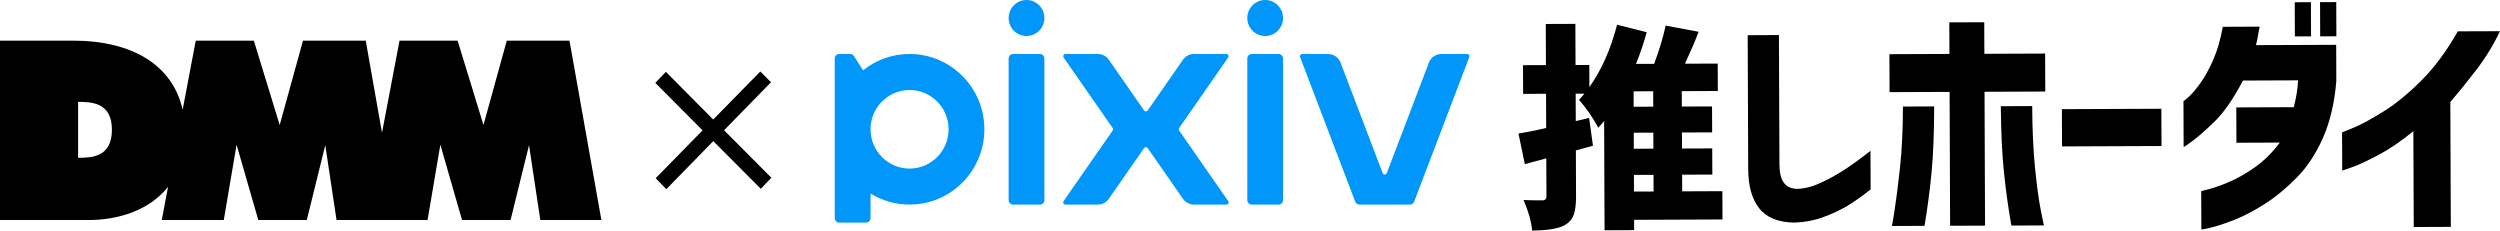
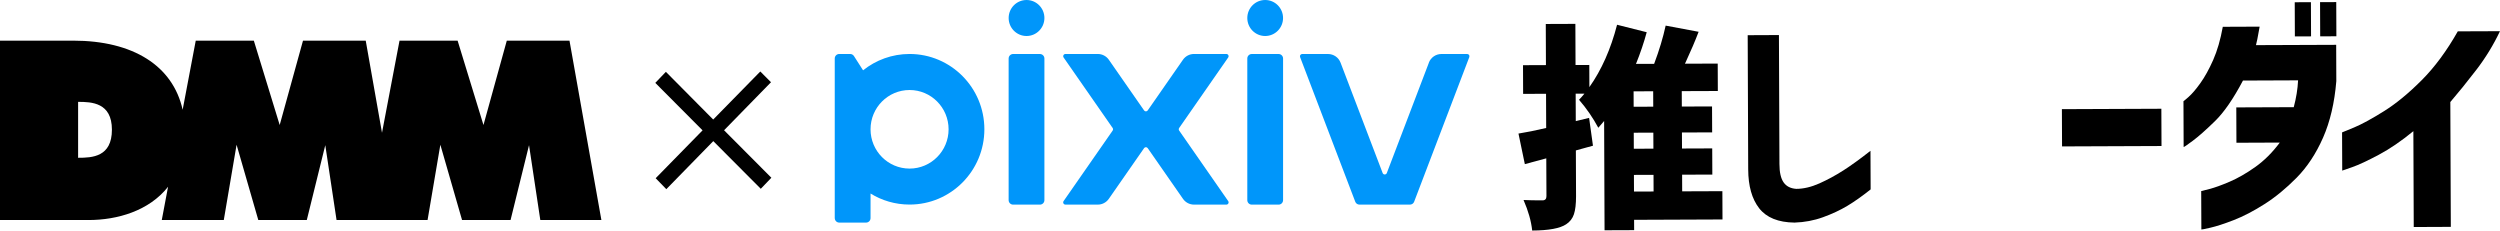
<svg xmlns="http://www.w3.org/2000/svg" width="488" height="45" viewBox="0 0 488 45" fill="none">
  <g clip-path="url(#clip0_33_3687)">
    <path d="M141.338 25.427L150.501 16.05L148.409 13.955L139.216 23.332L129.979 14.021L127.913 16.177L137.141 25.445L127.987 34.788L130.066 36.927L139.233 27.545L148.505 36.852L150.571 34.696L141.338 25.427Z" fill="black" />
    <path d="M336.209 37.322L336.231 42.839L318.977 42.909L318.986 44.925L313.209 44.947L313.126 23.618C312.909 23.89 312.531 24.338 311.989 24.94C310.947 22.994 309.697 21.176 308.226 19.476C308.603 19.094 308.95 18.69 309.28 18.277L307.57 18.285L307.592 23.64L310.192 23.012L310.947 28.445C310.648 28.529 310.118 28.674 309.358 28.88C308.599 29.091 308.013 29.249 307.609 29.363L307.644 38.302C307.644 39.813 307.509 40.985 307.232 41.82C306.949 42.654 306.442 43.313 305.712 43.779C304.523 44.578 302.309 44.987 299.084 45C298.889 43.16 298.325 41.174 297.396 39.039C298.398 39.092 299.636 39.114 301.098 39.11C301.615 39.11 301.871 38.833 301.867 38.28L301.836 30.909L297.648 32.038L296.406 26.073C297.982 25.823 299.779 25.458 301.815 24.98L301.788 18.308L297.313 18.325L297.292 12.725L301.767 12.707L301.736 4.682L307.514 4.66L307.544 12.69L310.231 12.681L310.248 17.003C312.623 13.647 314.424 9.589 315.652 4.832L321.438 6.29C320.904 8.266 320.206 10.331 319.346 12.474L322.888 12.461C323.882 9.821 324.629 7.331 325.137 4.999L331.569 6.206C330.927 7.915 330.037 9.984 328.909 12.435L335.298 12.409L335.32 17.763L328.279 17.789L328.292 20.798L334.191 20.776L334.213 25.84L328.314 25.862L328.327 28.99L334.226 28.968L334.247 34.076L328.349 34.098L328.362 37.349L336.218 37.318H336.209V37.322ZM322.714 20.824L322.701 17.816L318.877 17.829L318.89 20.837L322.714 20.824ZM322.745 29.02L322.732 25.893L318.908 25.906L318.921 29.034L322.745 29.02ZM318.942 34.142L318.956 37.392L322.78 37.379L322.767 34.129L318.942 34.142Z" fill="black" />
    <path d="M347.248 6.848L347.347 32.02C347.347 33.641 347.625 34.836 348.155 35.596C348.689 36.365 349.509 36.786 350.62 36.865C352.057 36.865 353.572 36.501 355.152 35.798C356.732 35.091 358.294 34.247 359.822 33.268C361.35 32.288 363.117 31.01 365.118 29.438L365.148 36.971C363.525 38.267 362.01 39.338 360.604 40.182C359.197 41.025 357.609 41.767 355.851 42.4C354.093 43.041 352.235 43.388 350.282 43.45C347.109 43.41 344.813 42.474 343.393 40.656C341.974 38.833 341.262 36.307 341.249 33.07L341.149 6.87L347.252 6.843H347.248V6.848Z" fill="black" />
-     <path d="M380.661 44.069L380.562 17.939L368.842 17.987L368.812 10.577L380.531 10.529L380.505 4.366L387.324 4.34L387.35 10.502L399.209 10.454L399.239 17.868L387.381 17.916L387.481 44.042L380.661 44.069ZM377.549 20.78C377.541 25.998 377.367 30.338 377.028 33.799C376.69 37.261 376.238 40.691 375.67 44.086L369.306 44.113C369.337 44.051 369.506 43.032 369.819 41.056C370.131 39.079 370.483 36.347 370.865 32.873C371.247 29.398 371.446 25.37 371.455 20.798L377.545 20.772H377.549V20.78ZM390.554 20.732L396.687 20.706C396.704 25.278 396.891 29.302 397.238 32.776C397.585 36.25 397.959 38.974 398.345 40.95C398.736 42.927 398.944 43.941 398.979 44.003L392.615 44.029C392.025 40.638 391.543 37.208 391.183 33.751C390.818 30.29 390.61 25.959 390.558 20.736H390.554V20.732Z" fill="black" />
    <path d="M402.512 28.581L402.482 21.308L421.897 21.228L421.927 28.502L402.512 28.581Z" fill="black" />
    <path d="M441.083 5.196C440.935 6.092 440.783 6.905 440.635 7.63C440.488 8.354 440.397 8.75 440.366 8.811L456.023 8.75L456.049 15.835C455.702 20.064 454.834 23.745 453.462 26.868C452.086 29.991 450.363 32.605 448.297 34.696C446.23 36.786 444.13 38.512 441.998 39.861C439.867 41.214 437.87 42.25 436.017 42.966C434.159 43.687 432.649 44.174 431.49 44.442C430.331 44.71 429.736 44.829 429.706 44.798L429.675 37.296C429.706 37.296 430.24 37.16 431.277 36.896C432.315 36.628 433.63 36.154 435.231 35.468C436.829 34.783 438.5 33.826 440.232 32.596C441.964 31.366 443.565 29.78 445.019 27.83L436.551 27.865L436.525 20.965L447.741 20.921C448.218 19.129 448.505 17.381 448.587 15.681L437.827 15.725C435.948 19.287 434.129 21.922 432.362 23.644C430.6 25.366 429.155 26.644 428.026 27.483C426.902 28.322 426.307 28.726 426.246 28.695L426.212 19.757C426.242 19.757 426.585 19.471 427.236 18.896C427.887 18.321 428.651 17.433 429.515 16.226C430.379 15.018 431.216 13.507 432.015 11.701C432.814 9.892 433.439 7.735 433.89 5.231L441.078 5.201L441.083 5.196ZM447.958 7.111L447.932 0.439L451.092 0.426L451.118 7.098L447.958 7.111ZM452.902 7.094L452.876 0.422L456.036 0.408L456.062 7.081L452.902 7.094Z" fill="black" />
    <path d="M488 6.075C486.728 8.763 485.174 11.306 483.338 13.687C481.498 16.076 479.822 18.149 478.303 19.915L478.399 44.284L471.163 44.315L471.089 25.603C468.745 27.527 466.492 29.064 464.331 30.215C462.169 31.366 460.45 32.17 459.17 32.622C457.889 33.075 457.234 33.303 457.203 33.303L457.173 25.845C457.203 25.845 457.98 25.524 459.504 24.887C461.028 24.25 462.968 23.192 465.329 21.716C467.69 20.244 470.147 18.224 472.704 15.663C475.256 13.107 477.609 9.927 479.762 6.119L488 6.088V6.075Z" fill="black" />
    <path d="M197.757 10.542H202.997C203.478 10.542 203.869 10.937 203.869 11.42V39.066C203.869 39.549 203.478 39.944 202.997 39.944H197.757C197.276 39.944 196.885 39.549 196.885 39.066V11.42C196.885 10.937 197.276 10.542 197.757 10.542Z" fill="#0096FA" />
    <path d="M230.169 25.489C230.065 25.34 230.065 25.138 230.169 24.984L239.74 11.227C239.944 10.937 239.74 10.537 239.384 10.537H233.06C232.204 10.537 231.406 10.959 230.915 11.662L224.035 21.553C223.862 21.804 223.497 21.804 223.324 21.553L216.444 11.662C215.953 10.959 215.155 10.537 214.299 10.537H207.975C207.624 10.537 207.415 10.937 207.619 11.227L217.19 24.984C217.294 25.133 217.294 25.335 217.19 25.489L207.615 39.25C207.411 39.54 207.619 39.94 207.971 39.94H214.295C215.15 39.94 215.949 39.518 216.439 38.816L223.324 28.919C223.497 28.669 223.862 28.669 224.035 28.919L230.92 38.816C231.41 39.518 232.209 39.94 233.064 39.94H239.388C239.74 39.94 239.948 39.54 239.744 39.25L230.173 25.489H230.169Z" fill="#0096FA" />
    <path d="M162.946 42.571C162.946 43.054 163.337 43.45 163.818 43.45H169.057C169.539 43.45 169.93 43.059 169.93 42.571V37.775C172.148 39.145 174.757 39.931 177.548 39.931C185.613 39.931 192.149 33.351 192.149 25.234C192.149 17.117 185.613 10.537 177.548 10.537C174.119 10.537 170.967 11.732 168.472 13.726L166.692 10.941C166.531 10.691 166.253 10.537 165.958 10.537H163.814C163.332 10.537 162.942 10.928 162.942 11.416V42.567L162.946 42.571ZM177.548 32.908C173.337 32.908 169.93 29.473 169.93 25.239C169.93 21.004 173.342 17.57 177.548 17.57C181.754 17.57 185.165 21.004 185.165 25.239C185.165 29.473 181.754 32.908 177.548 32.908Z" fill="#0096FA" />
    <path d="M200.379 7.028C202.306 7.028 203.869 5.455 203.869 3.514C203.869 1.572 202.306 0 200.379 0C198.452 0 196.889 1.572 196.889 3.514C196.889 5.455 198.452 7.028 200.379 7.028Z" fill="#0096FA" />
    <path d="M244.345 10.542H249.584C250.066 10.542 250.457 10.937 250.457 11.42V39.066C250.457 39.549 250.066 39.944 249.584 39.944H244.345C243.863 39.944 243.473 39.549 243.473 39.066V11.42C243.473 10.937 243.863 10.542 244.345 10.542Z" fill="#0096FA" />
    <path d="M246.962 7.028C248.89 7.028 250.452 5.455 250.452 3.514C250.452 1.572 248.89 0 246.962 0C245.035 0 243.473 1.572 243.473 3.514C243.473 5.455 245.035 7.028 246.962 7.028Z" fill="#0096FA" />
    <path d="M278.922 12.233L270.705 33.778C270.562 34.151 270.037 34.151 269.894 33.778L261.677 12.233C261.291 11.214 260.318 10.542 259.233 10.542H254.185C253.881 10.542 253.669 10.849 253.777 11.139L264.546 39.378C264.676 39.716 264.998 39.94 265.358 39.94H275.228C275.589 39.94 275.914 39.716 276.04 39.378L286.809 11.139C286.918 10.854 286.709 10.542 286.401 10.542H281.353C280.272 10.542 279.3 11.214 278.909 12.233H278.922Z" fill="#0096FA" />
    <path d="M98.927 7.933L94.373 24.404L89.325 7.933H77.987L74.567 25.915L71.39 7.933H59.145L54.596 24.404L49.548 7.933H38.21L35.654 21.422C33.735 12.826 25.974 7.933 14.281 7.933H0V42.949H17.306C22.866 42.949 29.091 41.183 32.806 36.457L31.578 42.949H43.684L46.18 28.252L50.42 42.949H59.887L63.494 28.335L65.695 42.949H83.461L85.957 28.252L90.193 42.949H99.66L103.267 28.335L105.468 42.949H117.391L111.163 7.933H98.922H98.927ZM15.248 30.799V19.884C17.87 19.884 21.846 20.007 21.846 25.318C21.846 30.628 18.018 30.799 15.248 30.799Z" fill="black" />
  </g>
  <defs>
    <clipPath id="clip0_33_3687">
      <rect width="488" height="45" fill="white" />
    </clipPath>
  </defs>
</svg>